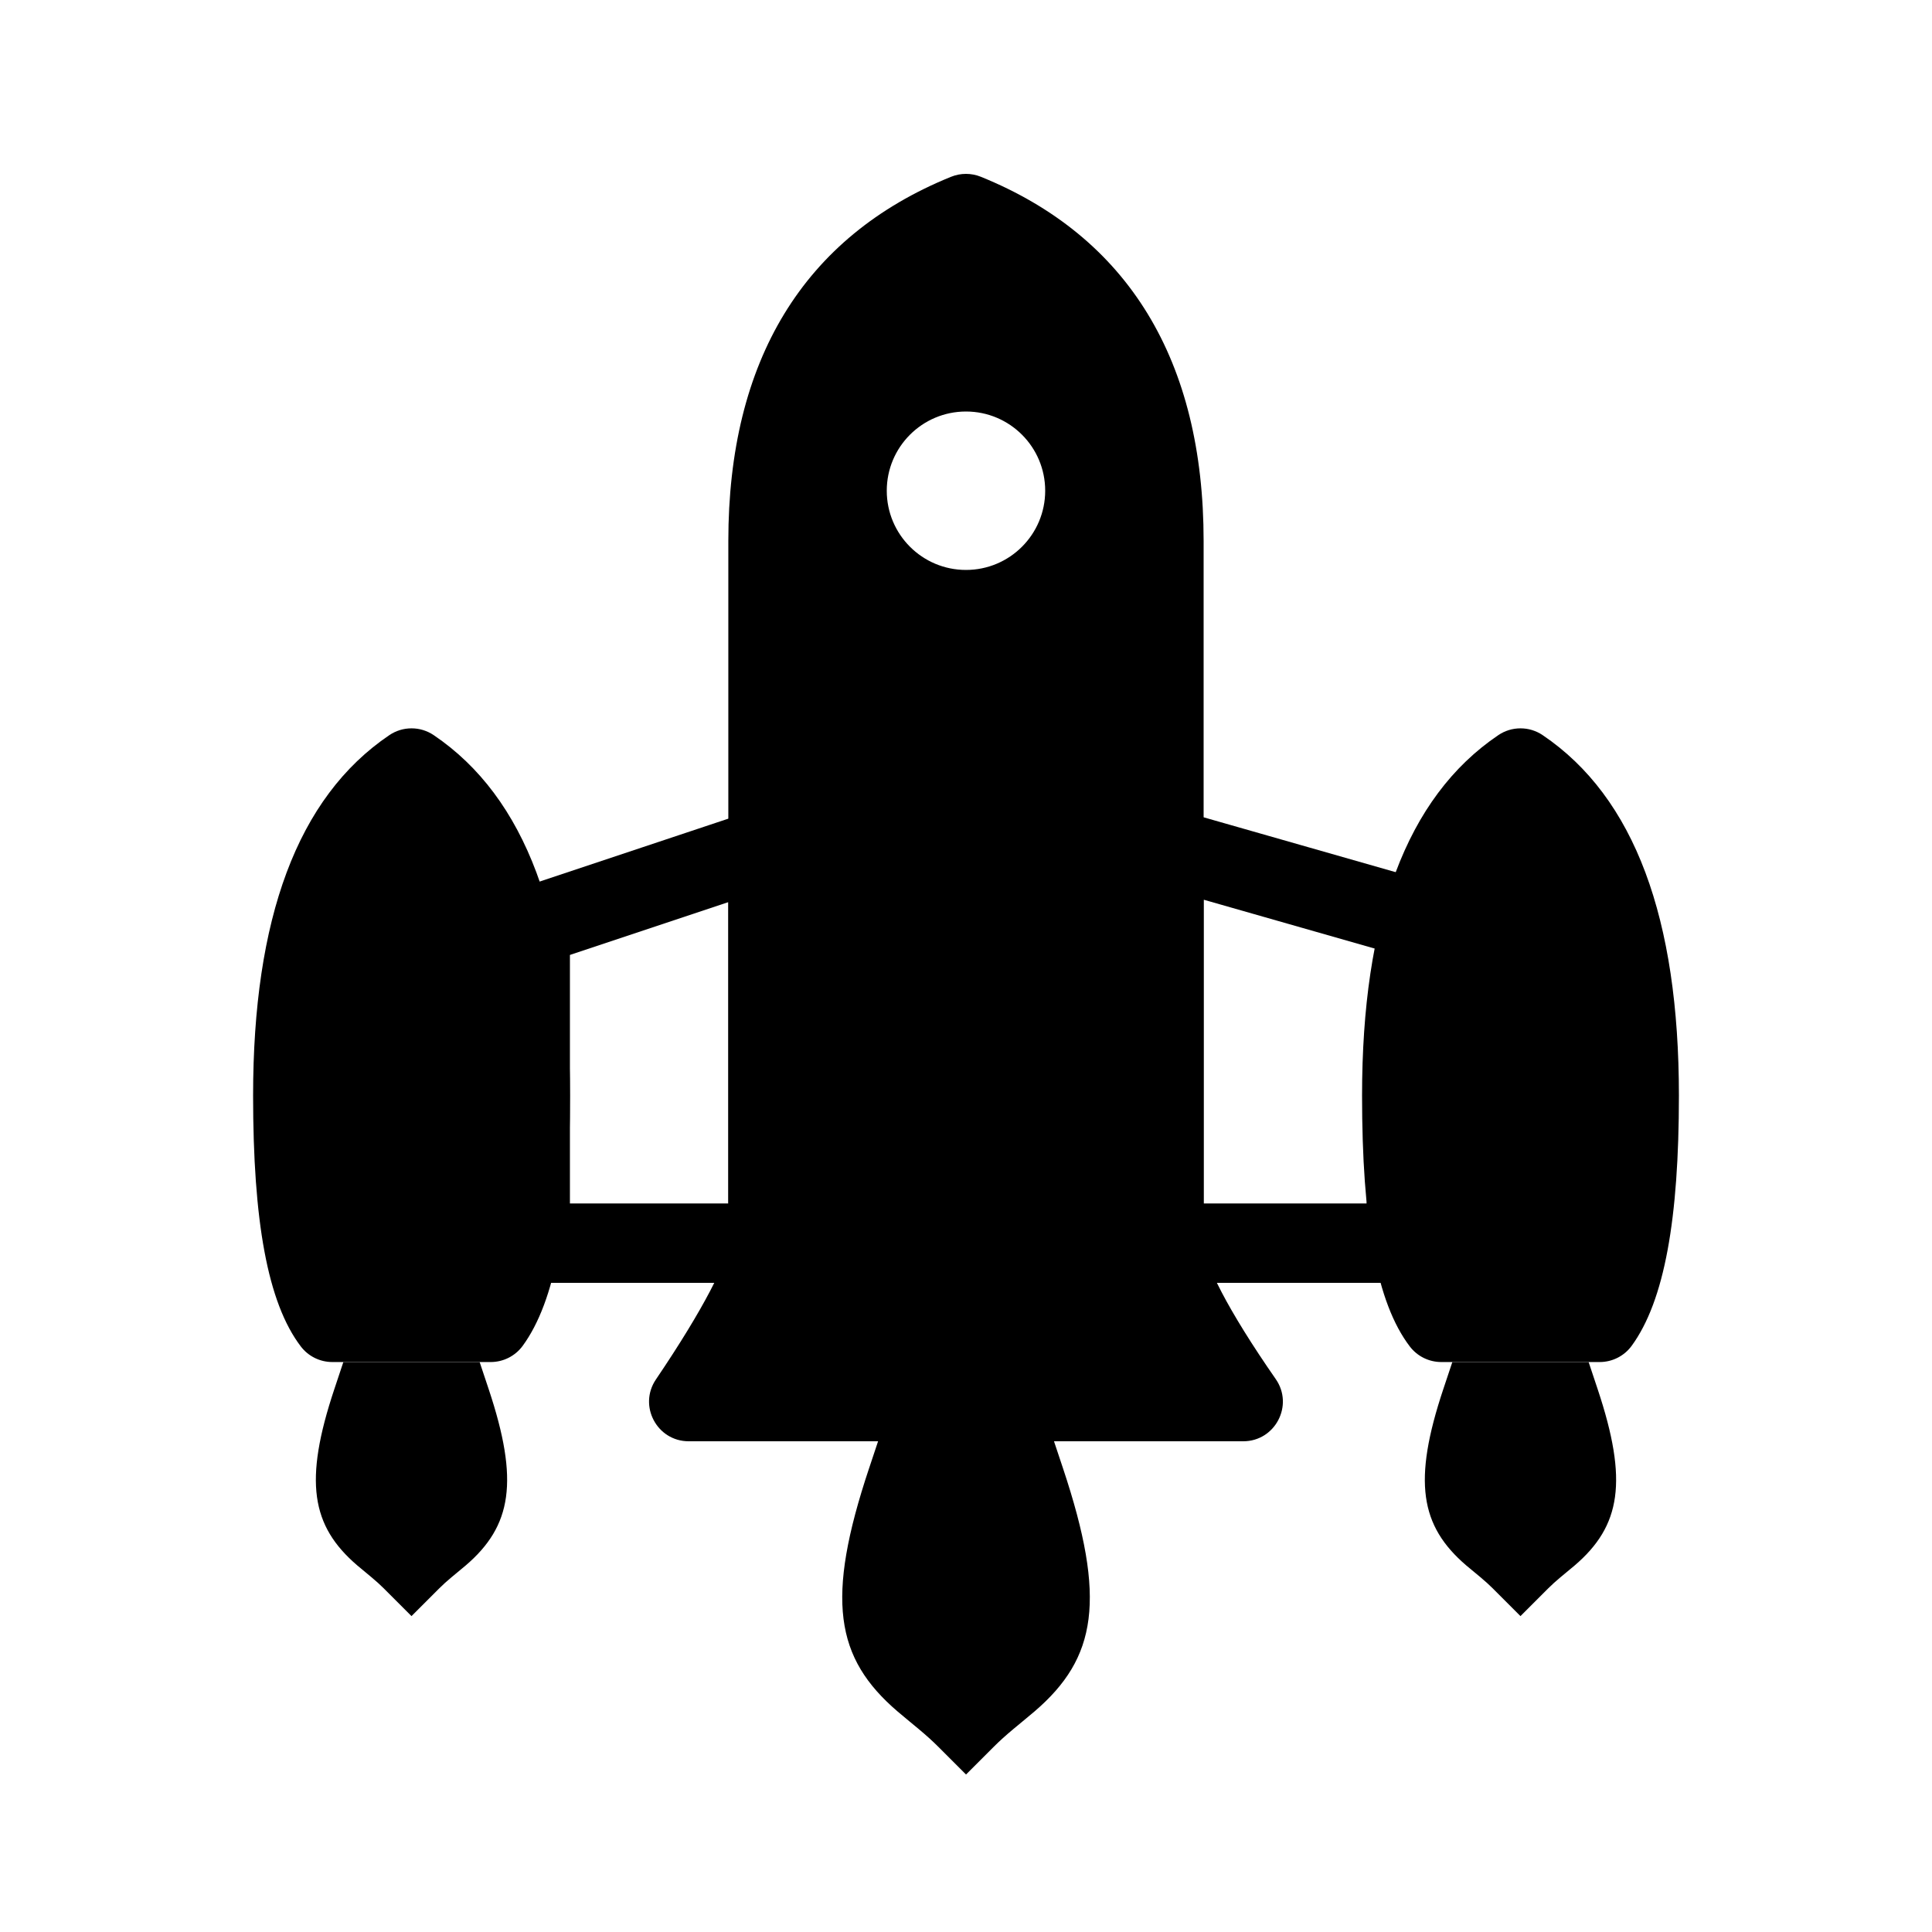
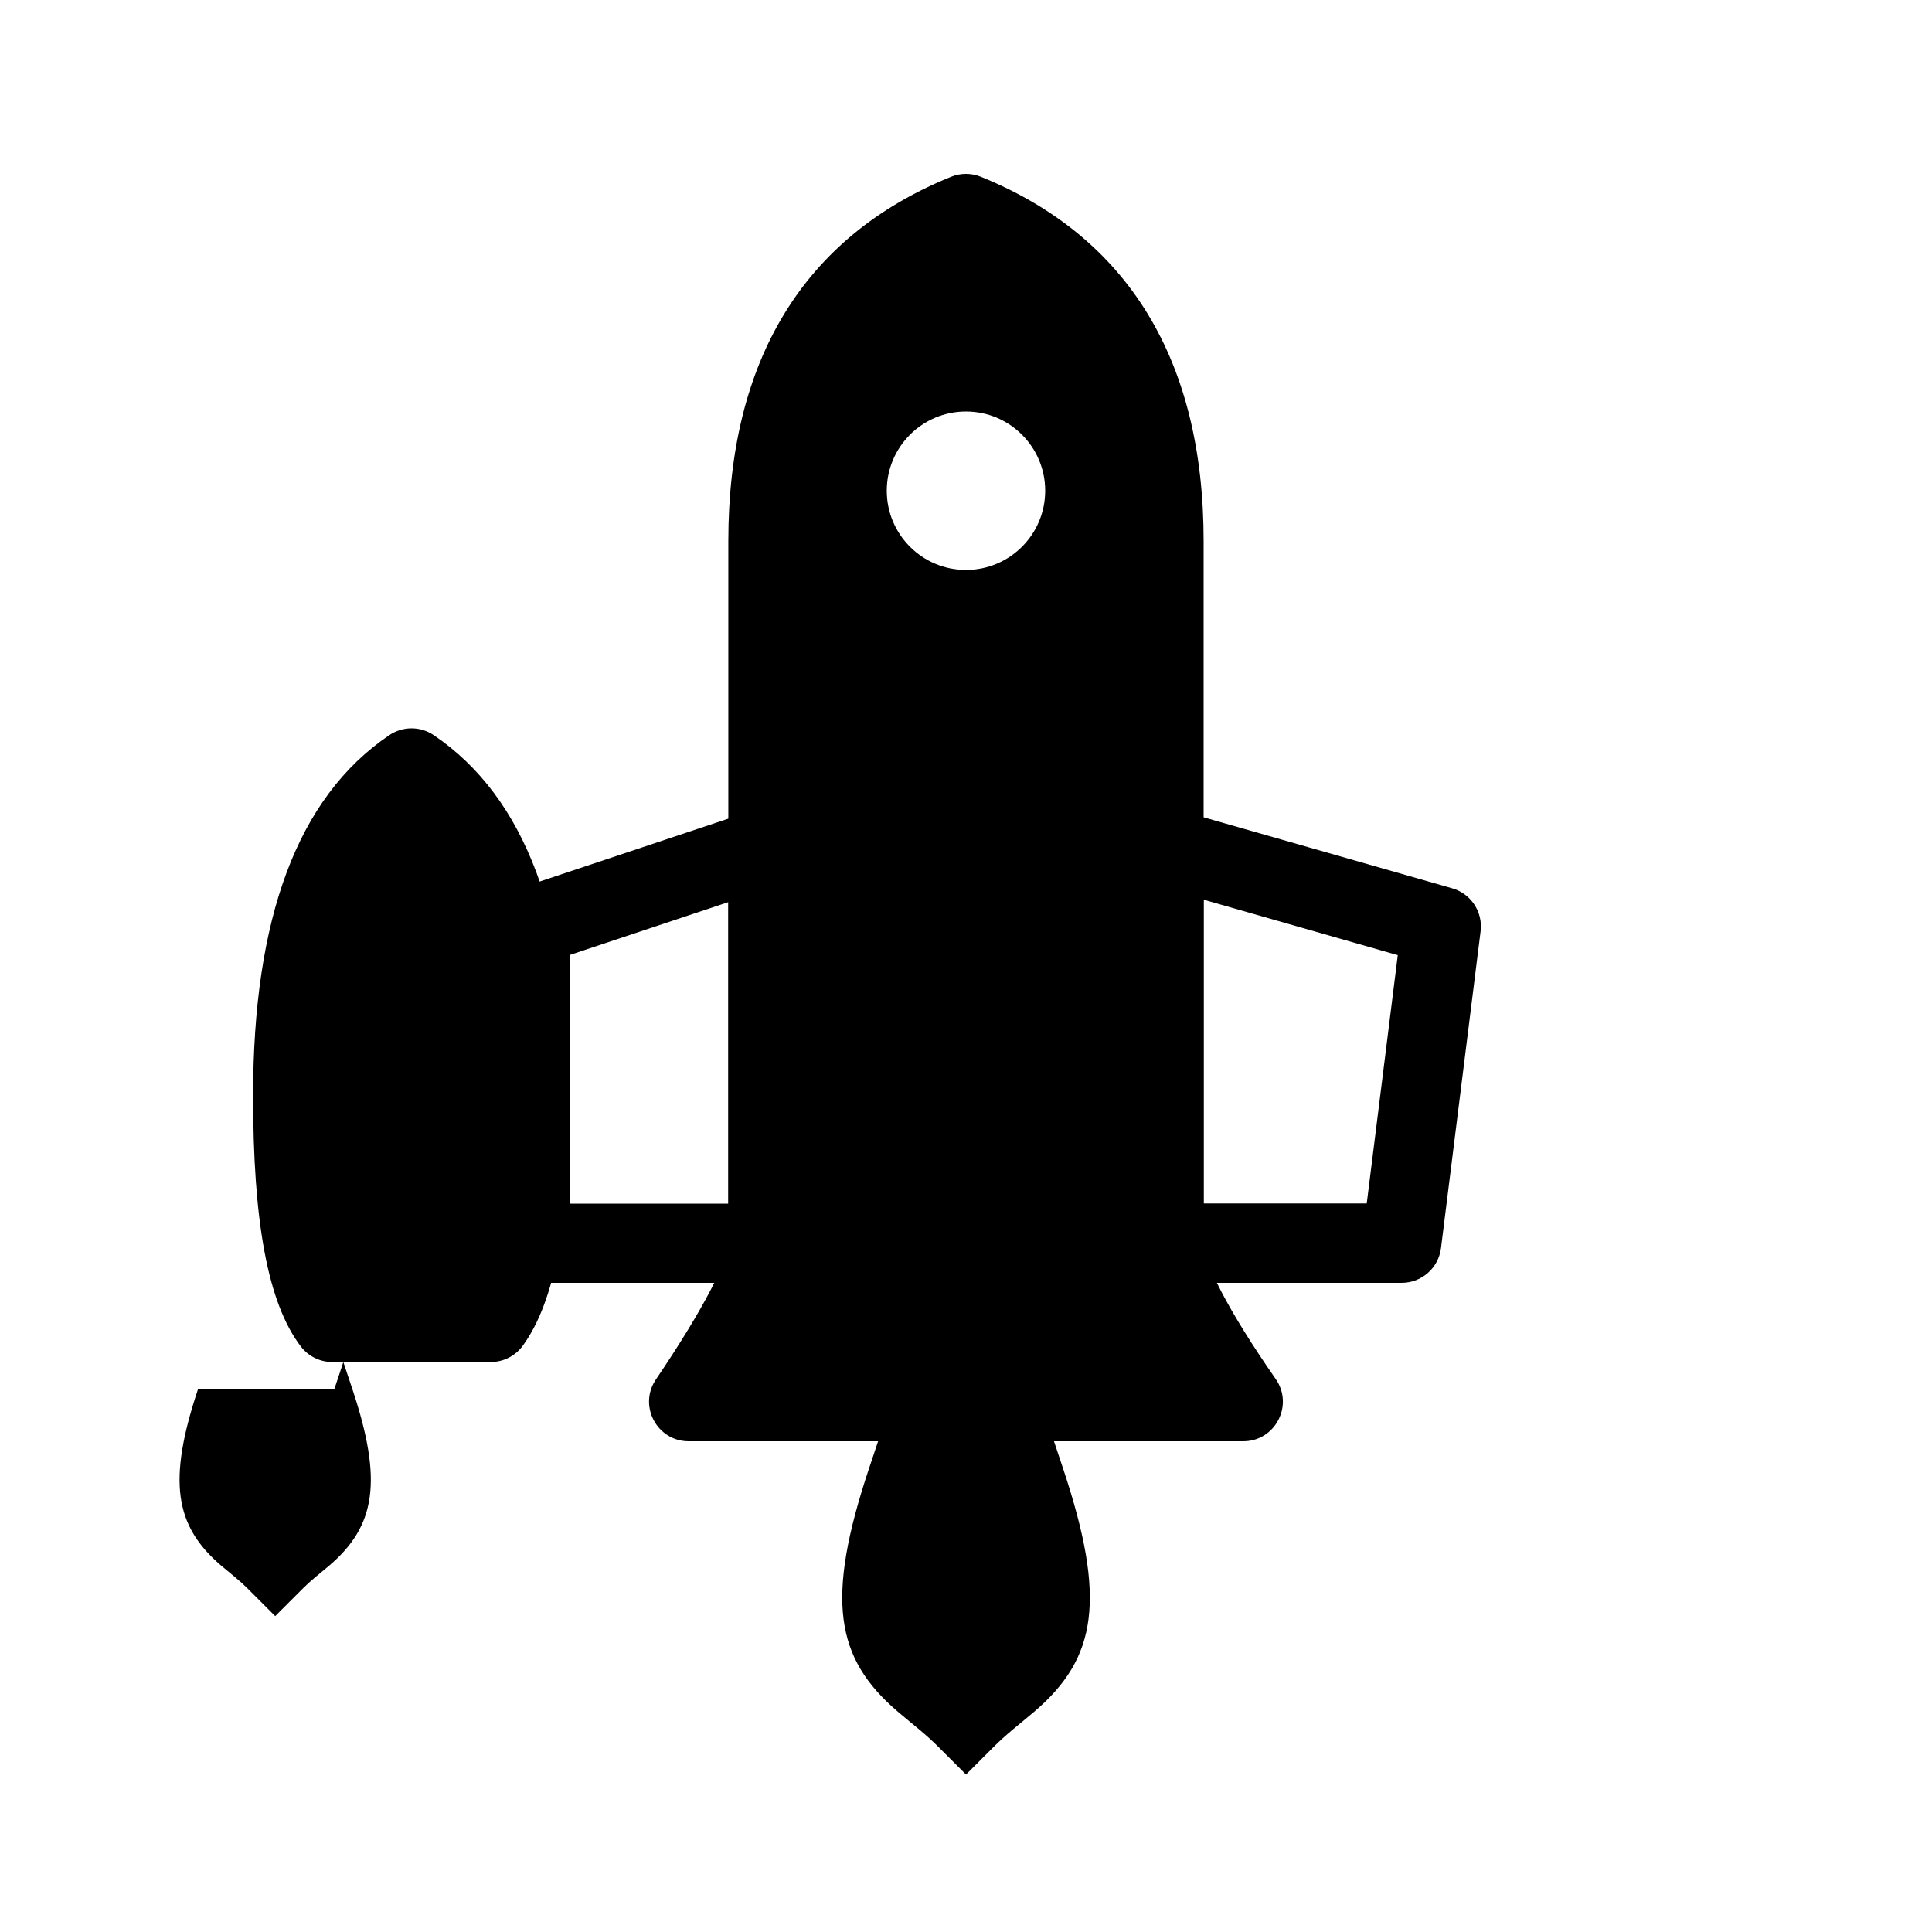
<svg xmlns="http://www.w3.org/2000/svg" fill="#000000" width="800px" height="800px" version="1.1" viewBox="144 144 512 512">
  <g>
    <path d="m462.98 462.98h43.211l8.234-65.852-51.445-14.699zm-7.613-104.56 73.473 20.992c4.977 1.422 8.172 6.258 7.531 11.395l-10.496 83.969c-0.656 5.25-5.121 9.191-10.418 9.191h-62.973c-5.797 0-10.496-4.699-10.496-10.492v-104.96c0-6.977 6.672-12.008 13.379-10.094z" />
-     <path d="m541.07 338.82c3.551-2.402 8.203-2.402 11.754 0 24.438 16.516 36.105 48.691 36.105 95.516 0 32.594-3.801 54.363-12.512 66.309-1.977 2.707-5.125 4.309-8.48 4.309h-41.984c-3.273 0-6.363-1.527-8.348-4.137-8.84-11.605-12.645-33.387-12.645-66.48 0-46.824 11.672-79 36.109-95.516z" />
    <path d="m247.18 338.82c3.551-2.402 8.207-2.402 11.758 0 24.434 16.516 36.105 48.691 36.105 95.516 0 32.594-3.801 54.363-12.512 66.309-1.977 2.707-5.129 4.309-8.48 4.309h-41.984c-3.277 0-6.367-1.527-8.352-4.137-8.84-11.605-12.641-33.387-12.641-66.48 0-46.824 11.668-79 36.105-95.516z" />
    <path d="m396.05 190.85c2.527-1.027 5.359-1.027 7.891 0 39.148 15.879 59.031 48.77 59.031 96.547v186.08c0 4.941 6.356 17.652 19.109 35.988 4.844 6.957-0.137 16.488-8.613 16.488h-146.95c-8.418 0-13.41-9.406-8.695-16.379 12.754-18.844 19.191-31.715 19.191-36.098v-186.08c0-47.777 19.883-80.668 59.031-96.547zm3.945 104.19c11.594 0 20.992-9.398 20.992-20.992s-9.398-20.992-20.992-20.992-20.992 9.398-20.992 20.992 9.398 20.992 20.992 20.992z" />
    <path d="m515.45 462.98v20.988h-62.973v-20.988z" />
    <path d="m337.02 462.98h-41.984v-65.91l41.984-13.992zm7.176-104.42-62.977 20.992c-4.285 1.426-7.176 5.438-7.176 9.957v83.969c0 5.793 4.699 10.492 10.496 10.492h62.977c5.797 0 10.496-4.699 10.496-10.492v-104.96c0-7.164-7.019-12.223-13.816-9.957z" />
-     <path d="m274.05 462.98v20.988h62.977v-20.988z" />
-     <path d="m232.6 512.14 2.391-7.18h36.121l2.394 7.18c8.125 24.375 6.148 36.23-6.078 46.711-0.812 0.695-3.488 2.902-3.734 3.106-1.309 1.098-2.301 1.988-3.242 2.93l-7.398 7.398-7.422-7.422c-0.922-0.918-1.91-1.809-3.219-2.906-0.246-0.203-2.922-2.41-3.734-3.106-12.23-10.48-14.203-22.336-6.078-46.711z" />
-     <path d="m526.49 512.14 2.394-7.18h36.121l2.391 7.18c8.129 24.375 6.152 36.23-6.078 46.711-0.809 0.695-3.488 2.902-3.734 3.106-1.305 1.098-2.297 1.988-3.219 2.906l-7.422 7.422-7.422-7.422c-0.918-0.918-1.91-1.809-3.215-2.906-0.25-0.203-2.926-2.41-3.738-3.106-12.227-10.48-14.203-22.336-6.078-46.711z" />
+     <path d="m232.6 512.14 2.391-7.18l2.394 7.18c8.125 24.375 6.148 36.23-6.078 46.711-0.812 0.695-3.488 2.902-3.734 3.106-1.309 1.098-2.301 1.988-3.242 2.93l-7.398 7.398-7.422-7.422c-0.922-0.918-1.91-1.809-3.219-2.906-0.246-0.203-2.922-2.41-3.734-3.106-12.23-10.48-14.203-22.336-6.078-46.711z" />
    <path d="m374.31 533.13 2.391-7.18h46.617l2.394 7.18c11.57 34.707 8.977 50.25-7.555 64.422-1.172 1.004-5.156 4.285-5.559 4.625-2.07 1.734-3.664 3.164-5.168 4.668l-7.422 7.422-7.422-7.422c-1.504-1.504-3.098-2.934-5.164-4.668-0.406-0.34-4.391-3.621-5.559-4.625-16.535-14.172-19.125-29.715-7.555-64.422z" />
  </g>
</svg>